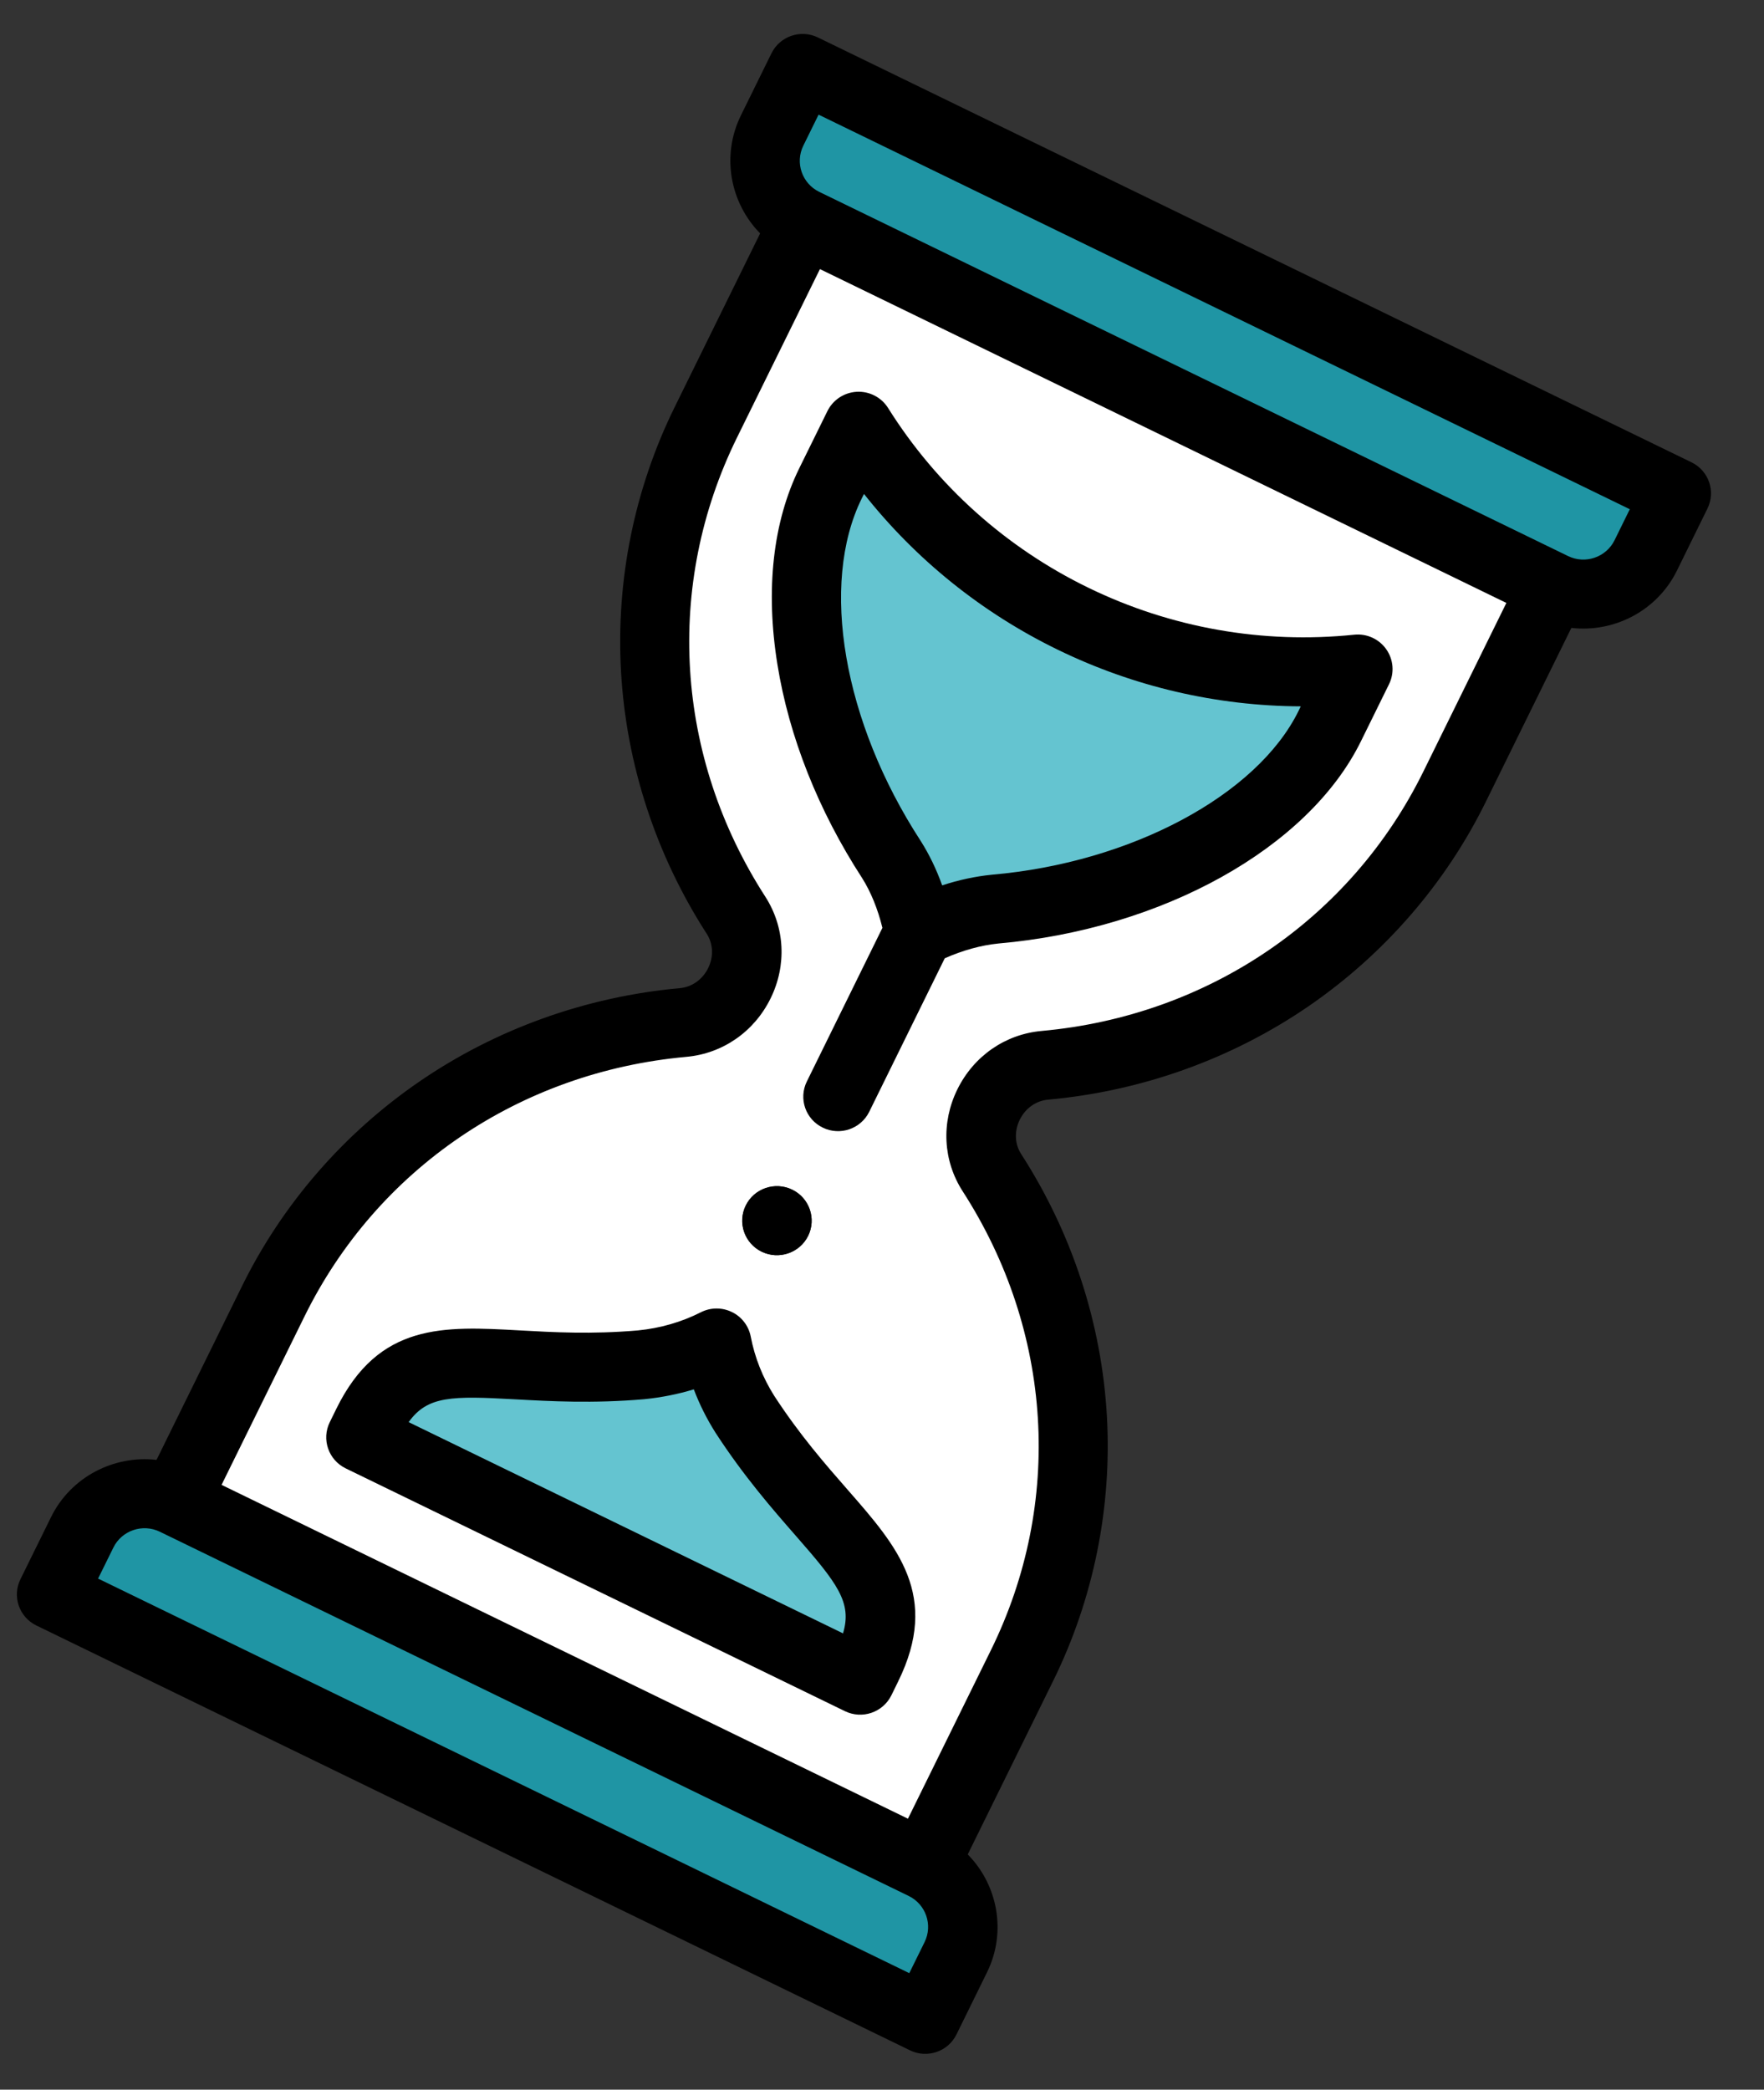
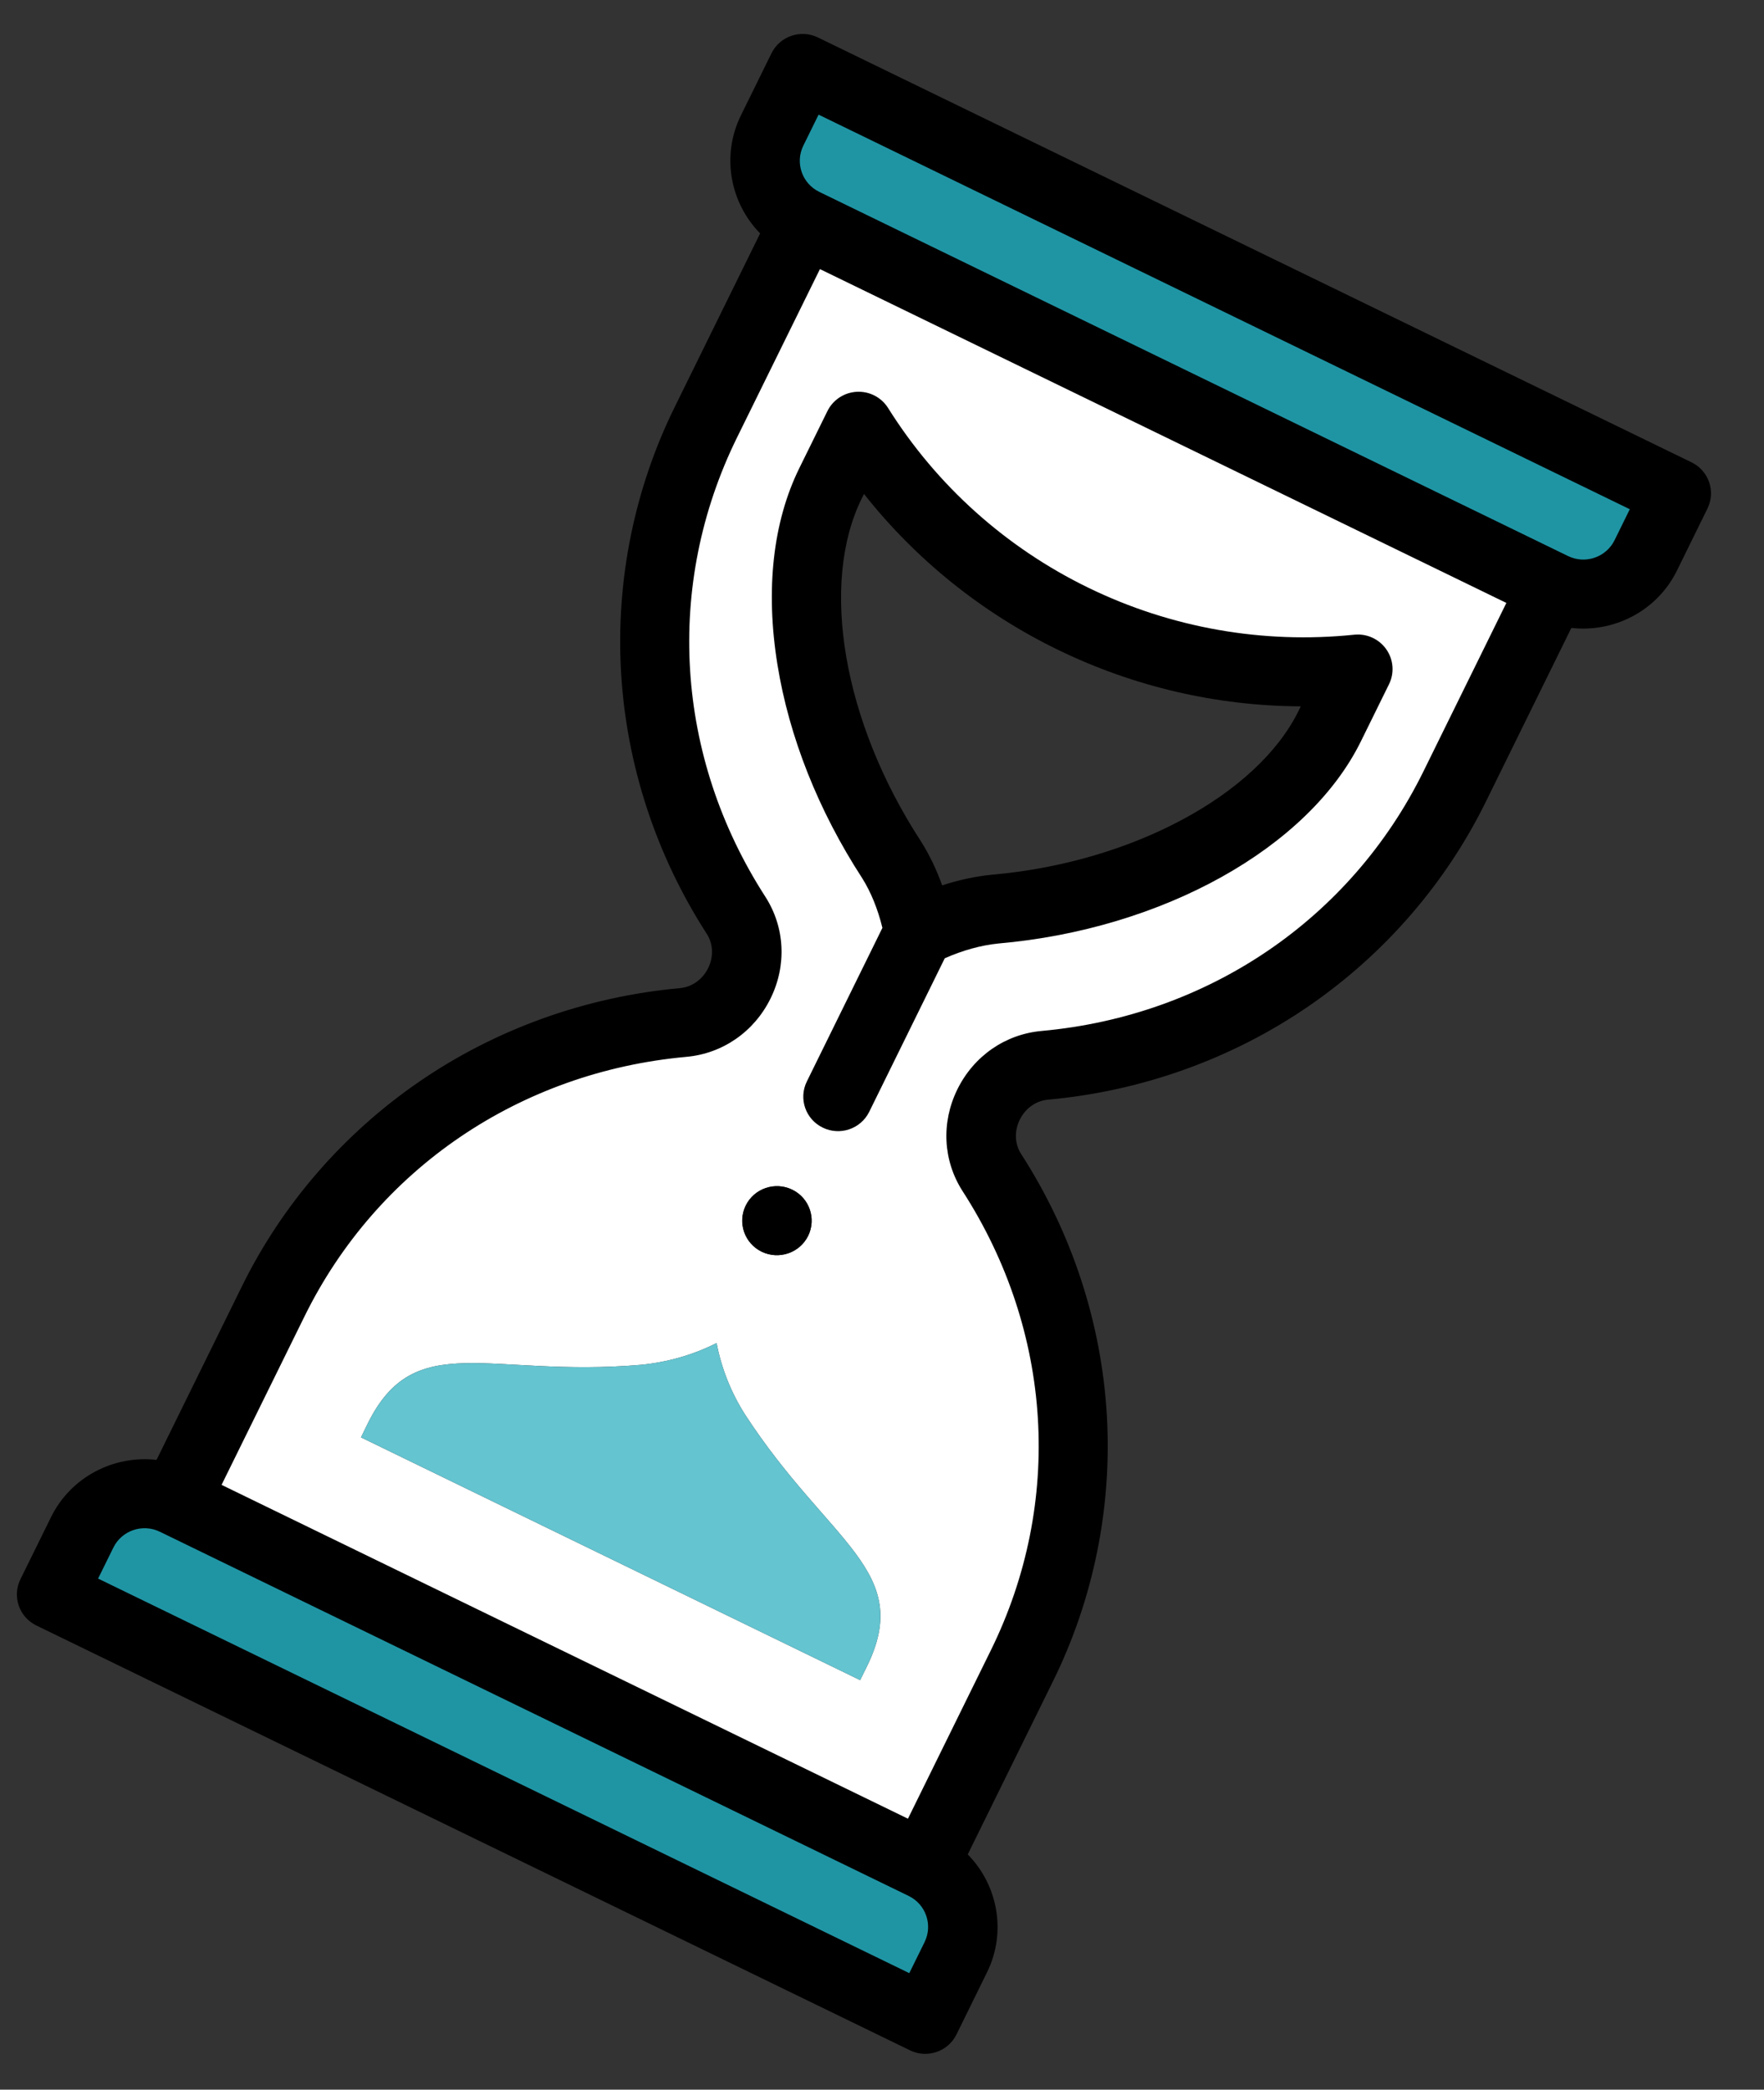
<svg xmlns="http://www.w3.org/2000/svg" width="38" height="45" viewBox="0 0 38 45" fill="none">
  <rect x="0" y="0" width="38" height="45" fill="#333333" stroke="none" />
  <path d="M19.903 40.16C20.645 40.521 20.953 41.411 20.589 42.149L19.932 43.485L1.112 34.335L1.77 33C2.133 32.261 3.029 31.956 3.772 32.317L19.903 40.16Z" fill="#1F95A4" />
  <path d="M36.11 10.624L35.453 11.96C35.089 12.698 34.194 13.004 33.451 12.642L17.32 4.8C16.577 4.439 16.27 3.549 16.633 2.81L17.291 1.475L36.11 10.624Z" fill="#1F95A4" />
  <path d="M19.203 18.51C19.506 18.989 19.693 19.539 19.795 20.076C20.291 19.825 20.856 19.634 21.437 19.577C24.728 19.291 27.625 17.706 28.645 15.636L29.25 14.408C27.101 14.63 24.984 14.233 23.118 13.326C21.252 12.419 19.638 11.001 18.496 9.179L17.891 10.408C16.872 12.478 17.391 15.724 19.203 18.51ZM22.018 35.863L19.902 40.16L3.772 32.318L5.887 28.02C7.521 24.702 10.818 22.372 14.716 22.019C15.825 21.918 16.455 20.639 15.854 19.707C13.742 16.432 13.57 12.415 15.204 9.097L17.32 4.8L33.451 12.642L31.335 16.94C29.701 20.258 26.405 22.588 22.507 22.941C21.397 23.041 20.767 24.321 21.368 25.253C23.48 28.528 23.652 32.545 22.018 35.863ZM18.529 36.181L18.674 35.888C19.693 33.818 17.858 33.243 16.047 30.457C15.743 29.978 15.54 29.458 15.437 28.922C14.941 29.172 14.393 29.333 13.813 29.39C10.522 29.676 8.939 28.589 7.92 30.659L7.776 30.953L18.529 36.181ZM17.409 26.614C17.59 26.245 17.437 25.799 17.066 25.619C16.695 25.439 16.246 25.592 16.065 25.96C15.883 26.329 16.037 26.774 16.408 26.955C16.779 27.135 17.227 26.982 17.409 26.614Z" fill="white" />
  <path d="M18.674 35.888L18.53 36.182L7.776 30.953L7.92 30.659C8.94 28.589 10.522 29.677 13.813 29.39C14.394 29.333 14.942 29.172 15.437 28.922C15.54 29.459 15.744 29.978 16.047 30.457C17.858 33.243 19.694 33.818 18.674 35.888V35.888Z" fill="#64C4D0" />
-   <path d="M29.25 14.408L28.645 15.636C27.625 17.706 24.728 19.291 21.436 19.577C20.856 19.634 20.291 19.825 19.795 20.075C19.693 19.539 19.506 18.989 19.203 18.51C17.391 15.724 16.872 12.478 17.891 10.408L18.496 9.179C19.638 11.001 21.252 12.418 23.118 13.326C24.984 14.233 27.101 14.63 29.25 14.408Z" fill="#64C4D0" />
  <path d="M17.066 25.619C17.437 25.799 17.59 26.245 17.409 26.614C17.227 26.982 16.779 27.135 16.408 26.955C16.037 26.774 15.883 26.329 16.065 25.96C16.246 25.591 16.695 25.439 17.066 25.619Z" fill="black" />
  <path d="M22.575 23.681C24.598 23.498 26.541 22.801 28.196 21.664C29.823 20.545 31.142 19.025 32.007 17.267L33.85 13.522C34.769 13.627 35.696 13.158 36.125 12.287L36.782 10.951C36.964 10.582 36.81 10.137 36.439 9.956L17.62 0.807C17.249 0.626 16.8 0.779 16.619 1.148L15.961 2.484C15.533 3.354 15.729 4.37 16.375 5.026L14.532 8.77C13.666 10.529 13.267 12.496 13.378 14.459C13.49 16.455 14.128 18.408 15.224 20.108C15.364 20.325 15.376 20.602 15.255 20.848C15.133 21.094 14.906 21.255 14.648 21.279C12.625 21.462 10.681 22.159 9.027 23.296C7.399 24.415 6.081 25.935 5.215 27.693L3.372 31.438C2.454 31.333 1.526 31.802 1.098 32.673L0.44 34.009C0.258 34.378 0.412 34.823 0.783 35.004L19.603 44.153C19.974 44.334 20.422 44.181 20.604 43.812L21.261 42.476C21.69 41.606 21.494 40.59 20.847 39.934L22.691 36.19C23.556 34.431 23.955 32.464 23.845 30.5C23.733 28.505 23.095 26.552 21.998 24.852C21.858 24.635 21.847 24.358 21.968 24.112C22.089 23.866 22.316 23.705 22.575 23.681ZM17.634 2.469L35.109 10.966L34.781 11.633C34.599 12.002 34.15 12.155 33.78 11.975L17.649 4.132C17.278 3.952 17.124 3.506 17.305 3.137L17.634 2.469ZM19.588 42.491L2.113 33.994L2.442 33.327C2.623 32.958 3.072 32.805 3.443 32.985L19.574 40.828C19.945 41.008 20.099 41.454 19.917 41.823L19.588 42.491ZM20.738 25.654C22.682 28.668 22.909 32.362 21.346 35.536L19.559 39.165L4.773 31.976L6.56 28.347C8.122 25.173 11.197 23.084 14.784 22.759C15.567 22.689 16.246 22.218 16.599 21.502C16.952 20.785 16.909 19.964 16.484 19.306C14.541 16.292 14.314 12.598 15.876 9.424L17.663 5.795L32.45 12.984L30.663 16.613C29.1 19.787 26.026 21.876 22.439 22.201C21.655 22.271 20.977 22.742 20.624 23.458C20.271 24.175 20.314 24.996 20.738 25.654Z" fill="black" />
-   <path d="M16.172 28.782C16.128 28.553 15.978 28.357 15.767 28.254C15.767 28.254 15.767 28.254 15.766 28.254C15.555 28.151 15.307 28.153 15.098 28.259C14.68 28.471 14.224 28.602 13.743 28.65C12.747 28.736 11.917 28.69 11.185 28.649C9.562 28.559 8.16 28.481 7.248 30.332L7.104 30.626C6.922 30.995 7.076 31.44 7.447 31.621L18.201 36.849C18.572 37.03 19.02 36.877 19.202 36.508L19.346 36.214C20.257 34.364 19.334 33.308 18.264 32.086C17.778 31.531 17.228 30.902 16.678 30.058C16.429 29.663 16.259 29.234 16.172 28.782V28.782ZM18.16 35.174L8.803 30.625C9.209 30.057 9.734 30.058 11.102 30.134C11.846 30.175 12.773 30.227 13.879 30.131C13.881 30.13 13.884 30.13 13.887 30.13C14.25 30.094 14.604 30.023 14.946 29.919C15.069 30.243 15.225 30.555 15.413 30.852C15.415 30.855 15.417 30.858 15.418 30.86C16.027 31.796 16.641 32.498 17.134 33.062C18.038 34.094 18.361 34.507 18.16 35.174V35.174Z" fill="black" />
  <path d="M29.317 15.963L29.922 14.735C30.042 14.492 30.019 14.204 29.863 13.982C29.708 13.76 29.443 13.64 29.173 13.668C27.205 13.872 25.225 13.522 23.448 12.658C21.67 11.794 20.177 10.455 19.131 8.786C18.987 8.557 18.73 8.423 18.458 8.437C18.186 8.451 17.944 8.61 17.824 8.853L17.219 10.081C16.65 11.237 16.487 12.698 16.747 14.308C16.998 15.868 17.63 17.459 18.572 18.909C18.761 19.209 18.91 19.577 19.009 19.981L17.381 23.289C17.199 23.658 17.352 24.103 17.724 24.283C18.095 24.464 18.543 24.311 18.725 23.942L20.352 20.636C20.741 20.464 21.136 20.355 21.507 20.318C25.048 20.008 28.187 18.259 29.317 15.963ZM21.372 18.836C21.369 18.837 21.366 18.837 21.363 18.837C21.014 18.872 20.654 18.949 20.296 19.066C20.173 18.722 20.02 18.404 19.837 18.115C19.835 18.112 19.834 18.109 19.832 18.107C18.164 15.543 17.655 12.58 18.563 10.735L18.612 10.637C19.729 12.05 21.154 13.198 22.79 13.993C24.426 14.789 26.213 15.203 28.021 15.211L27.973 15.31C27.078 17.126 24.364 18.576 21.372 18.836Z" fill="black" />
</svg>